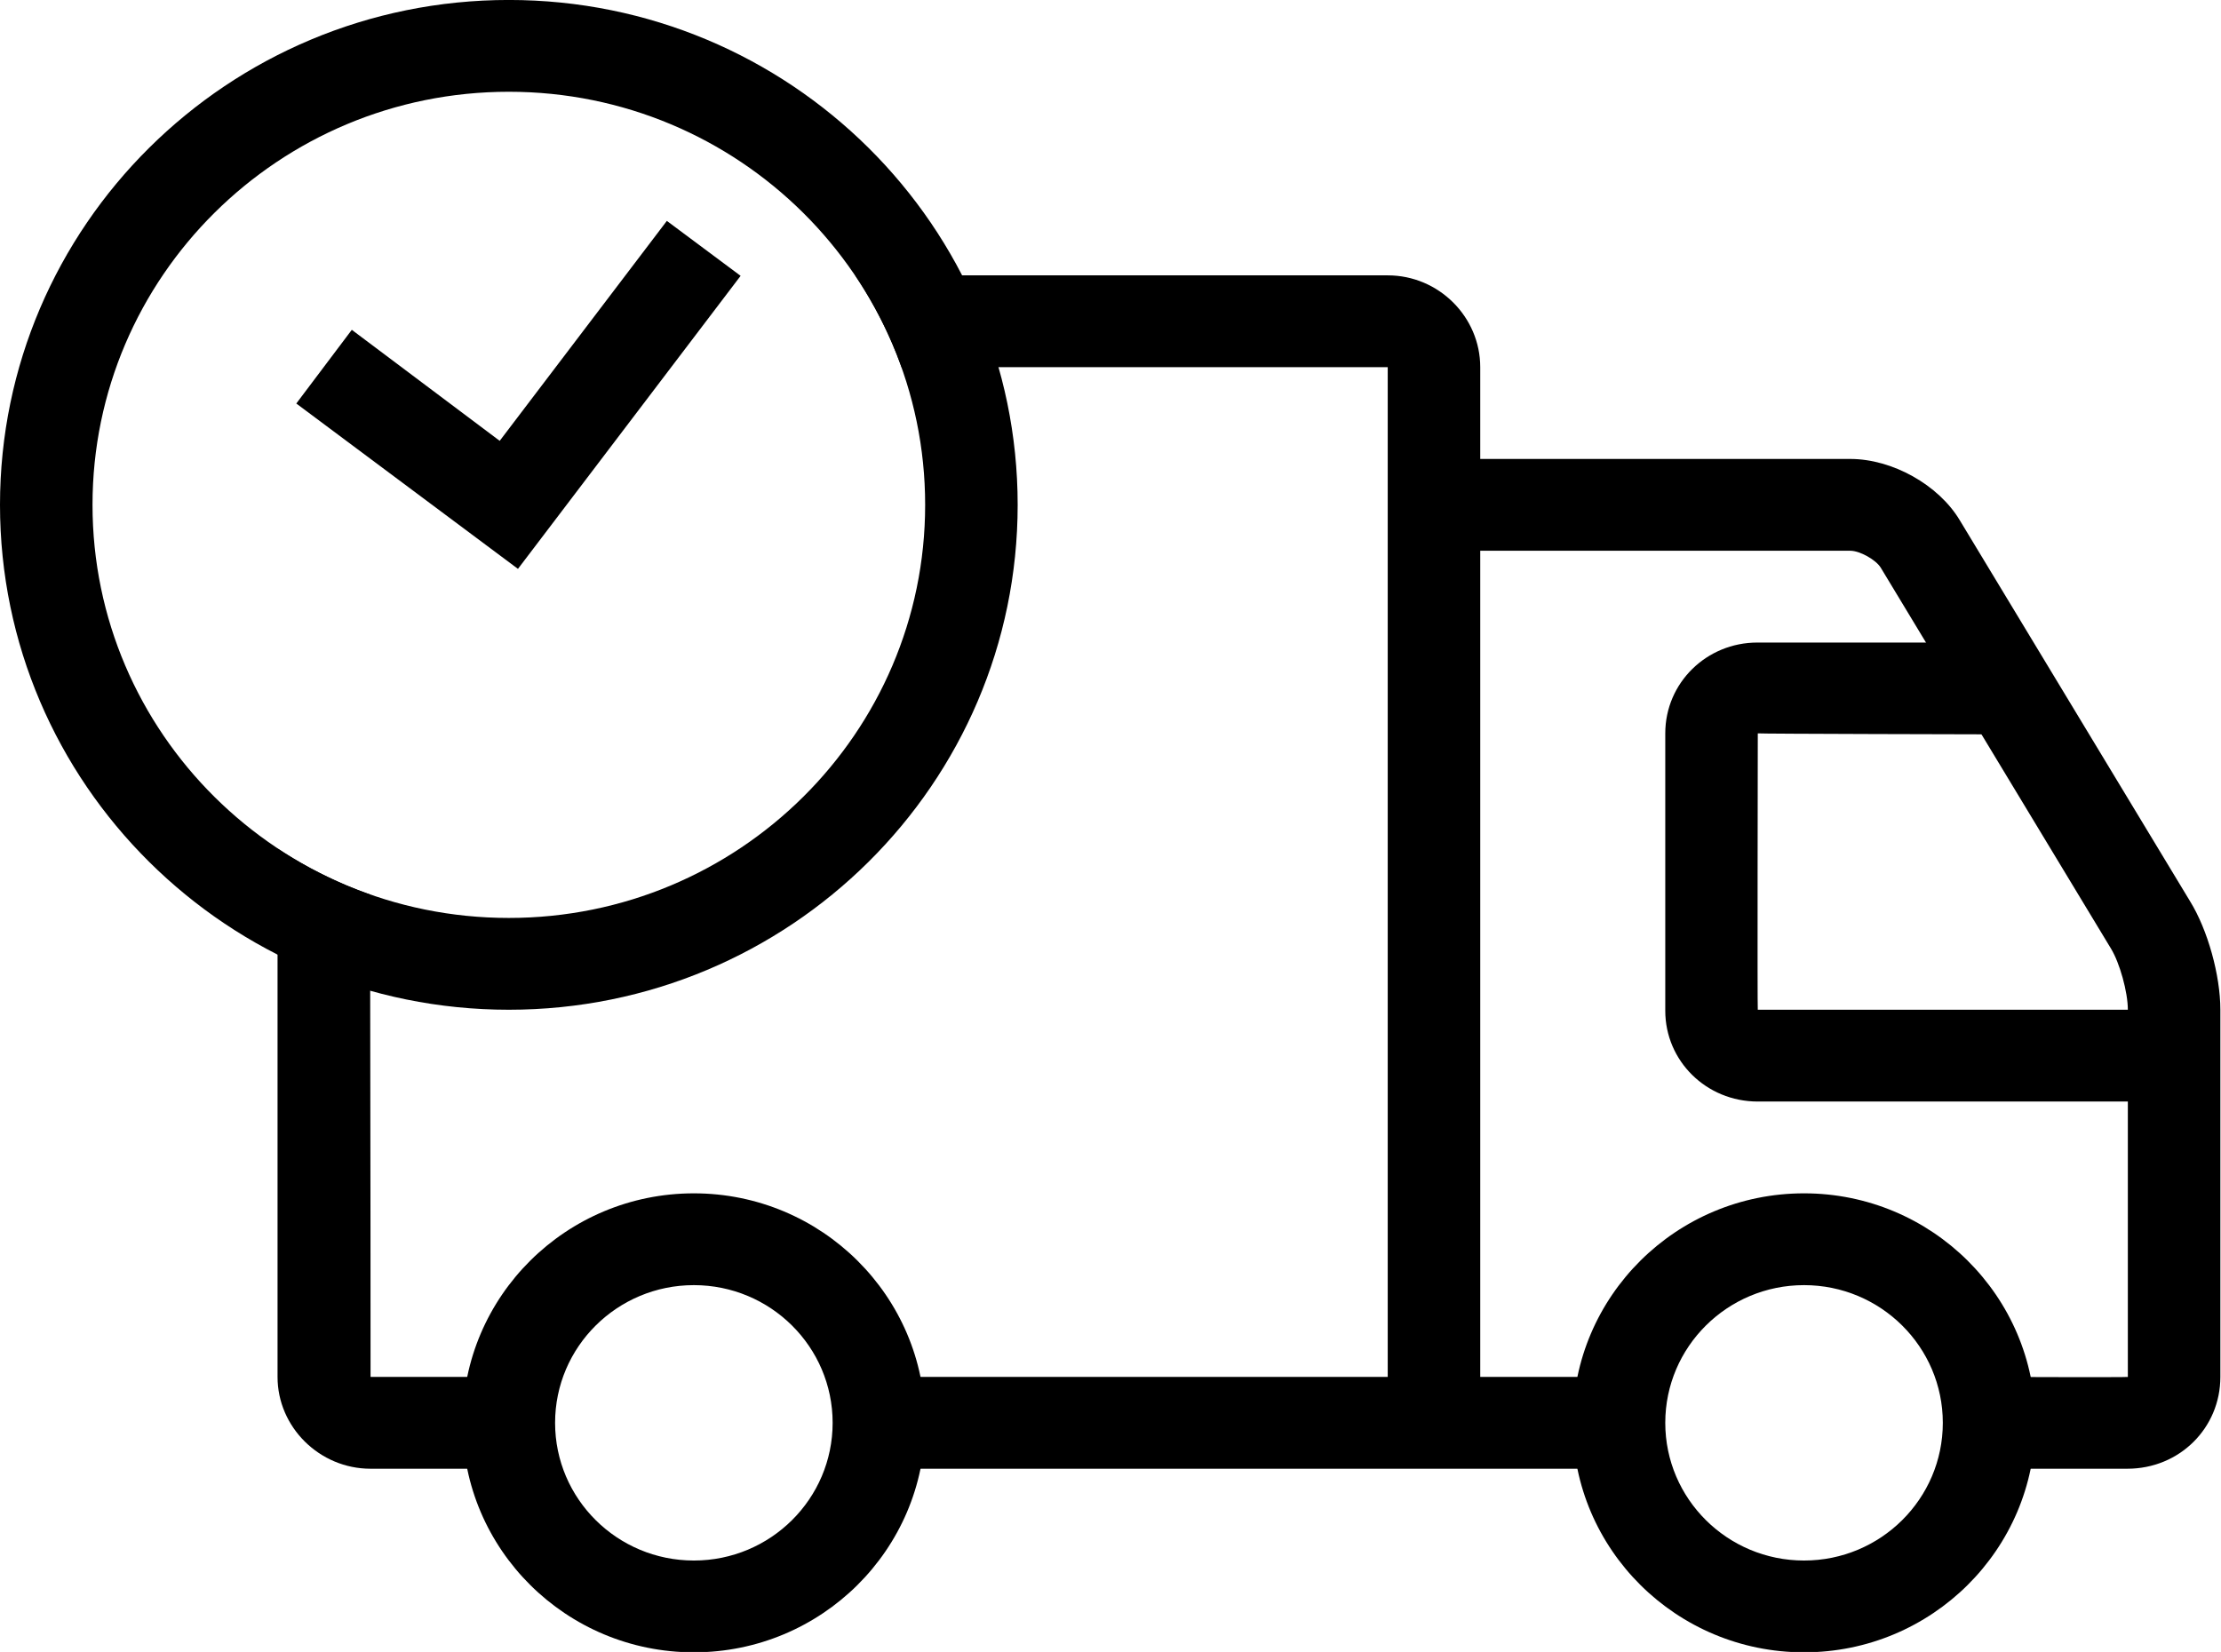
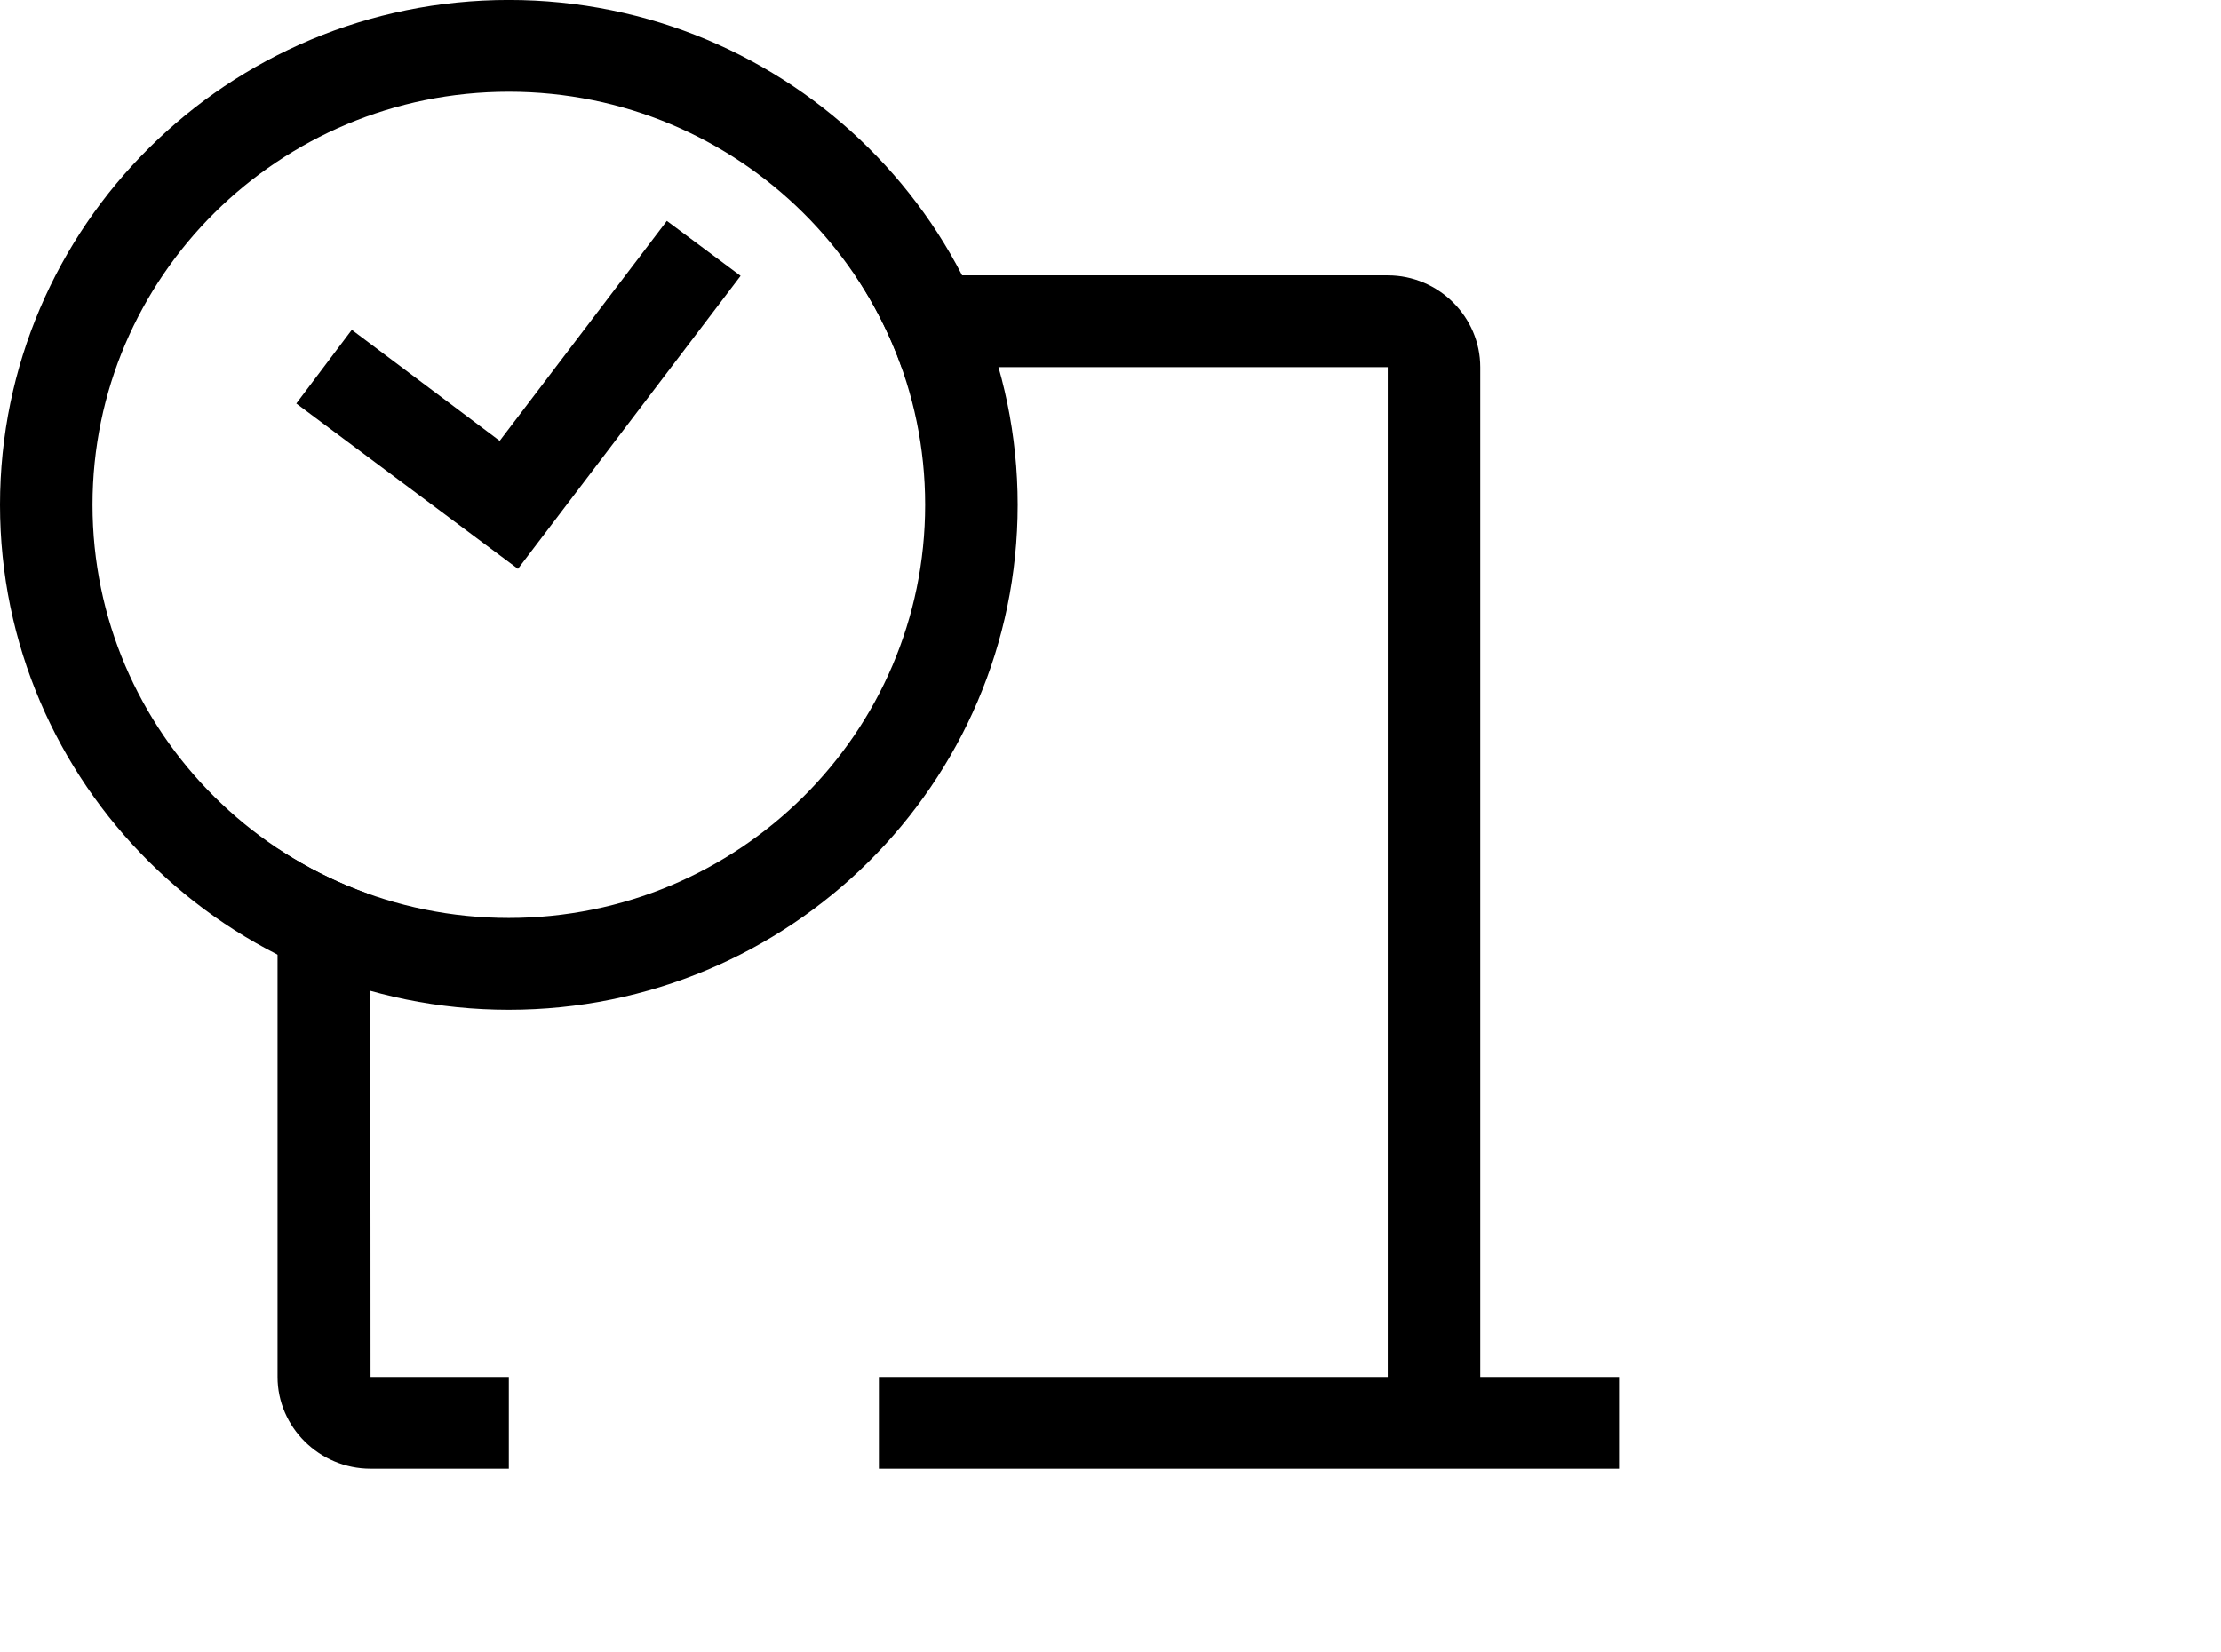
<svg xmlns="http://www.w3.org/2000/svg" xmlns:ns1="http://www.inkscape.org/namespaces/inkscape" xmlns:ns2="http://sodipodi.sourceforge.net/DTD/sodipodi-0.dtd" width="31.221mm" height="23.228mm" viewBox="0 0 31.221 23.228" version="1.1" id="svg3715" ns1:version="1.1.2 (b8e25be833, 2022-02-05)" ns2:docname="picto-4.svg">
  <ns2:namedview id="namedview3717" pagecolor="#ffffff" bordercolor="#666666" borderopacity="1.0" ns1:pageshadow="2" ns1:pageopacity="0.0" ns1:pagecheckerboard="0" ns1:document-units="mm" showgrid="false" ns1:zoom="2.5620932" ns1:cx="13.075247" ns1:cy="30.443858" ns1:window-width="1920" ns1:window-height="1017" ns1:window-x="-8" ns1:window-y="-8" ns1:window-maximized="1" ns1:current-layer="layer1" />
  <defs id="defs3712">
    <clipPath clipPathUnits="userSpaceOnUse" id="clipPath2485">
-       <path d="m 2022.503,1485.296 h 368.75 v 284.375 h -368.75 z" clip-rule="evenodd" id="path2483" />
-     </clipPath>
+       </clipPath>
  </defs>
  <g ns1:label="Calque 1" ns1:groupmode="layer" id="layer1" transform="translate(-46.351,-26.389)">
    <g id="g2487" transform="matrix(1.734,0,0,1.721,46.351,25.528)" style="fill:#000000">
      <path d="M 2.25,7.434 C 2.48,7.586 2.734,7.715 3,7.809 3.004,9.809 3.004,11.75 3.004,11.75 H 4.125 V 12.5 H 3.004 C 2.59,12.5 2.25,12.16 2.25,11.75 Z M 6.934,2.75 H 11.25 C 11.664,2.75 12,3.09 12,3.5 v 8.25 h 1.125 v 0.75 h -6 V 11.75 H 11.25 V 3.5 H 7.309 C 7.215,3.234 7.086,2.98 6.934,2.75 Z" style="fill:#000000;fill-opacity:1;fill-rule:nonzero;stroke:none" id="path2489" />
-       <path d="m 15,5 c 0.078,0 0.207,0.074 0.246,0.137 L 17.113,8.25 C 17.184,8.367 17.25,8.605 17.25,8.75 v 3 c 0,0.004 -1.125,0 -1.125,0 v 0.75 h 1.121 C 17.668,12.5 18,12.168 18,11.75 v -3 C 18,8.469 17.898,8.098 17.754,7.863 L 15.887,4.75 C 15.715,4.461 15.34,4.25 15,4.25 H 11.625 V 5 Z" style="fill:#000000;fill-opacity:1;fill-rule:nonzero;stroke:none" id="path2491" />
-       <path d="M 14.246,5.75 C 13.836,5.75 13.5,6.078 13.5,6.492 V 8.758 C 13.5,9.168 13.832,9.5 14.25,9.5 h 3.375 V 8.75 H 14.25 c -0.004,0 0,-2.258 0,-2.258 0,0.004 1.875,0.008 1.875,0.008 v -0.75 h -1.879 z" style="fill:#000000;fill-opacity:1;fill-rule:nonzero;stroke:none" id="path2493" />
-       <path d="M 5.625,14 C 4.59,14 3.75,13.16 3.75,12.125 3.75,11.09 4.59,10.25 5.625,10.25 6.66,10.25 7.5,11.09 7.5,12.125 7.5,13.16 6.66,14 5.625,14 Z m 0,-0.75 C 6.246,13.25 6.75,12.746 6.75,12.125 6.75,11.504 6.246,11 5.625,11 5.004,11 4.5,11.504 4.5,12.125 c 0,0.621 0.504,1.125 1.125,1.125 z" style="fill:#000000;fill-opacity:1;fill-rule:evenodd;stroke:none" id="path2495" />
-       <path d="m 14.625,14 c -1.035,0 -1.875,-0.84 -1.875,-1.875 0,-1.035 0.84,-1.875 1.875,-1.875 1.035,0 1.875,0.84 1.875,1.875 0,1.035 -0.84,1.875 -1.875,1.875 z m 0,-0.75 c 0.621,0 1.125,-0.504 1.125,-1.125 C 15.75,11.504 15.246,11 14.625,11 14.004,11 13.5,11.504 13.5,12.125 c 0,0.621 0.504,1.125 1.125,1.125 z" style="fill:#000000;fill-opacity:1;fill-rule:evenodd;stroke:none" id="path2497" />
      <path d="M 4.125,8.75 C 1.848,8.75 0,6.902 0,4.625 0,2.348 1.848,0.5 4.125,0.5 6.402,0.5 8.25,2.348 8.25,4.625 8.25,6.902 6.402,8.75 4.125,8.75 Z M 4.125,8 C 5.988,8 7.5,6.488 7.5,4.625 7.5,2.762 5.988,1.25 4.125,1.25 2.262,1.25 0.75,2.762 0.75,4.625 0.75,6.488 2.262,8 4.125,8 Z" style="fill:#000000;fill-opacity:1;fill-rule:evenodd;stroke:none" id="path2499" />
      <path d="M 5.406,2.305 4.051,4.102 2.852,3.195 2.402,3.797 4.199,5.148 6.004,2.754 Z" style="fill:#000000;fill-opacity:1;fill-rule:evenodd;stroke:none" id="path2501" />
    </g>
  </g>
</svg>